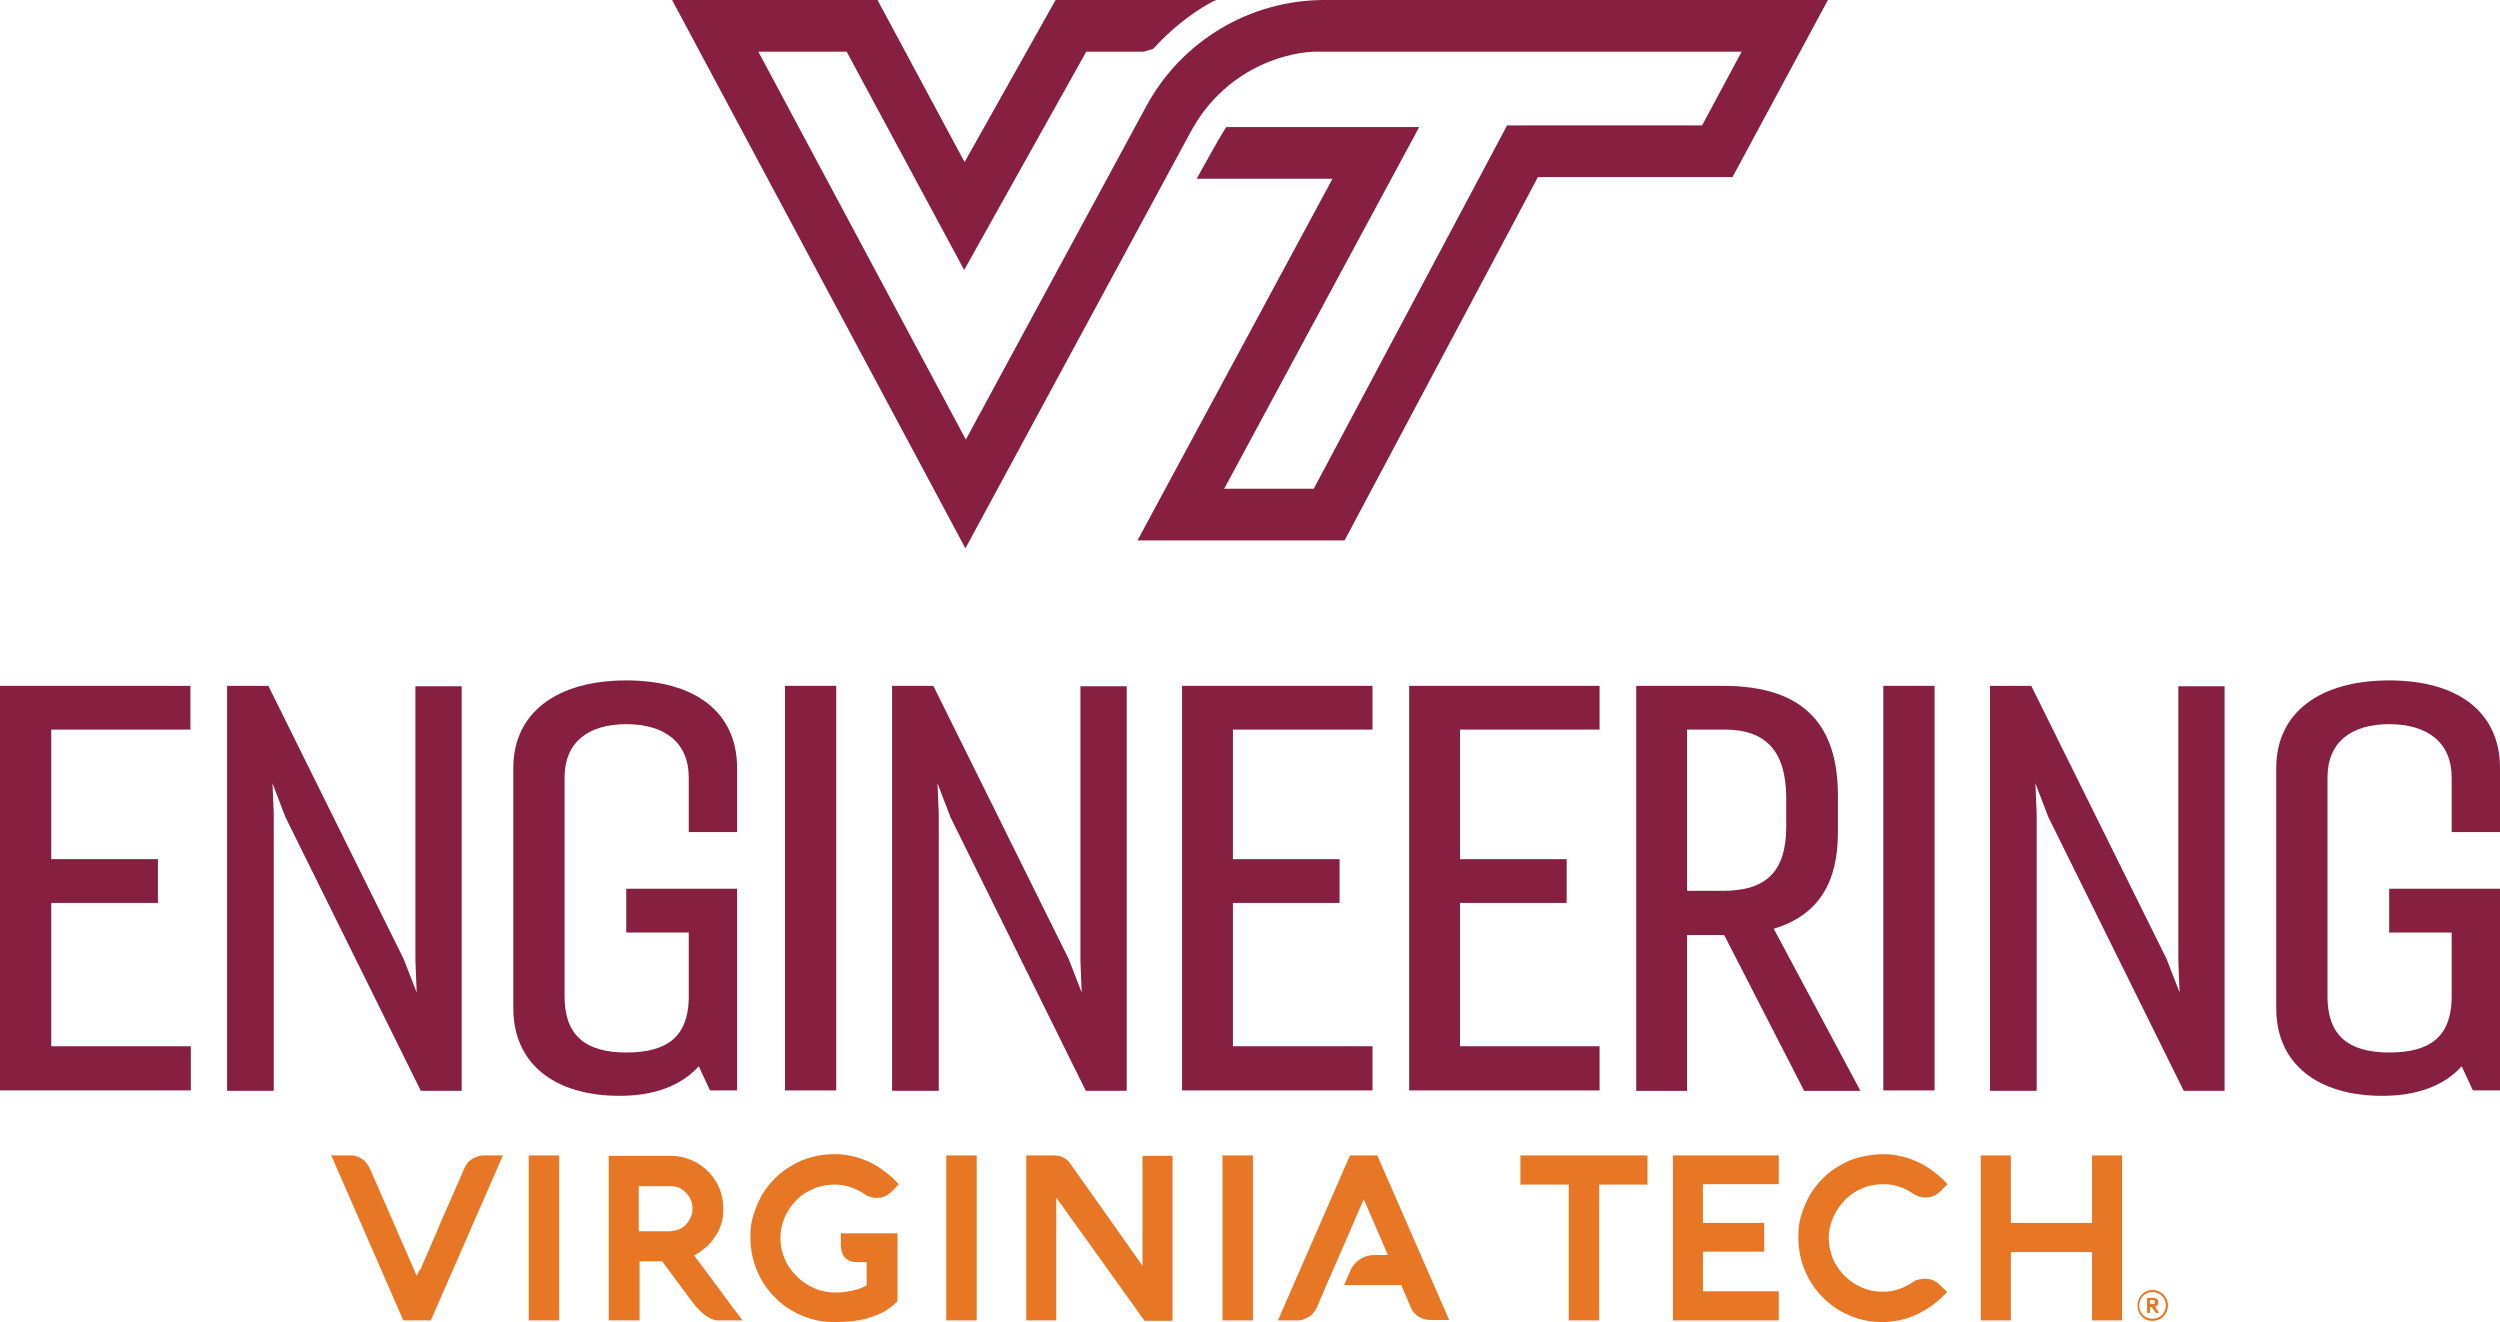
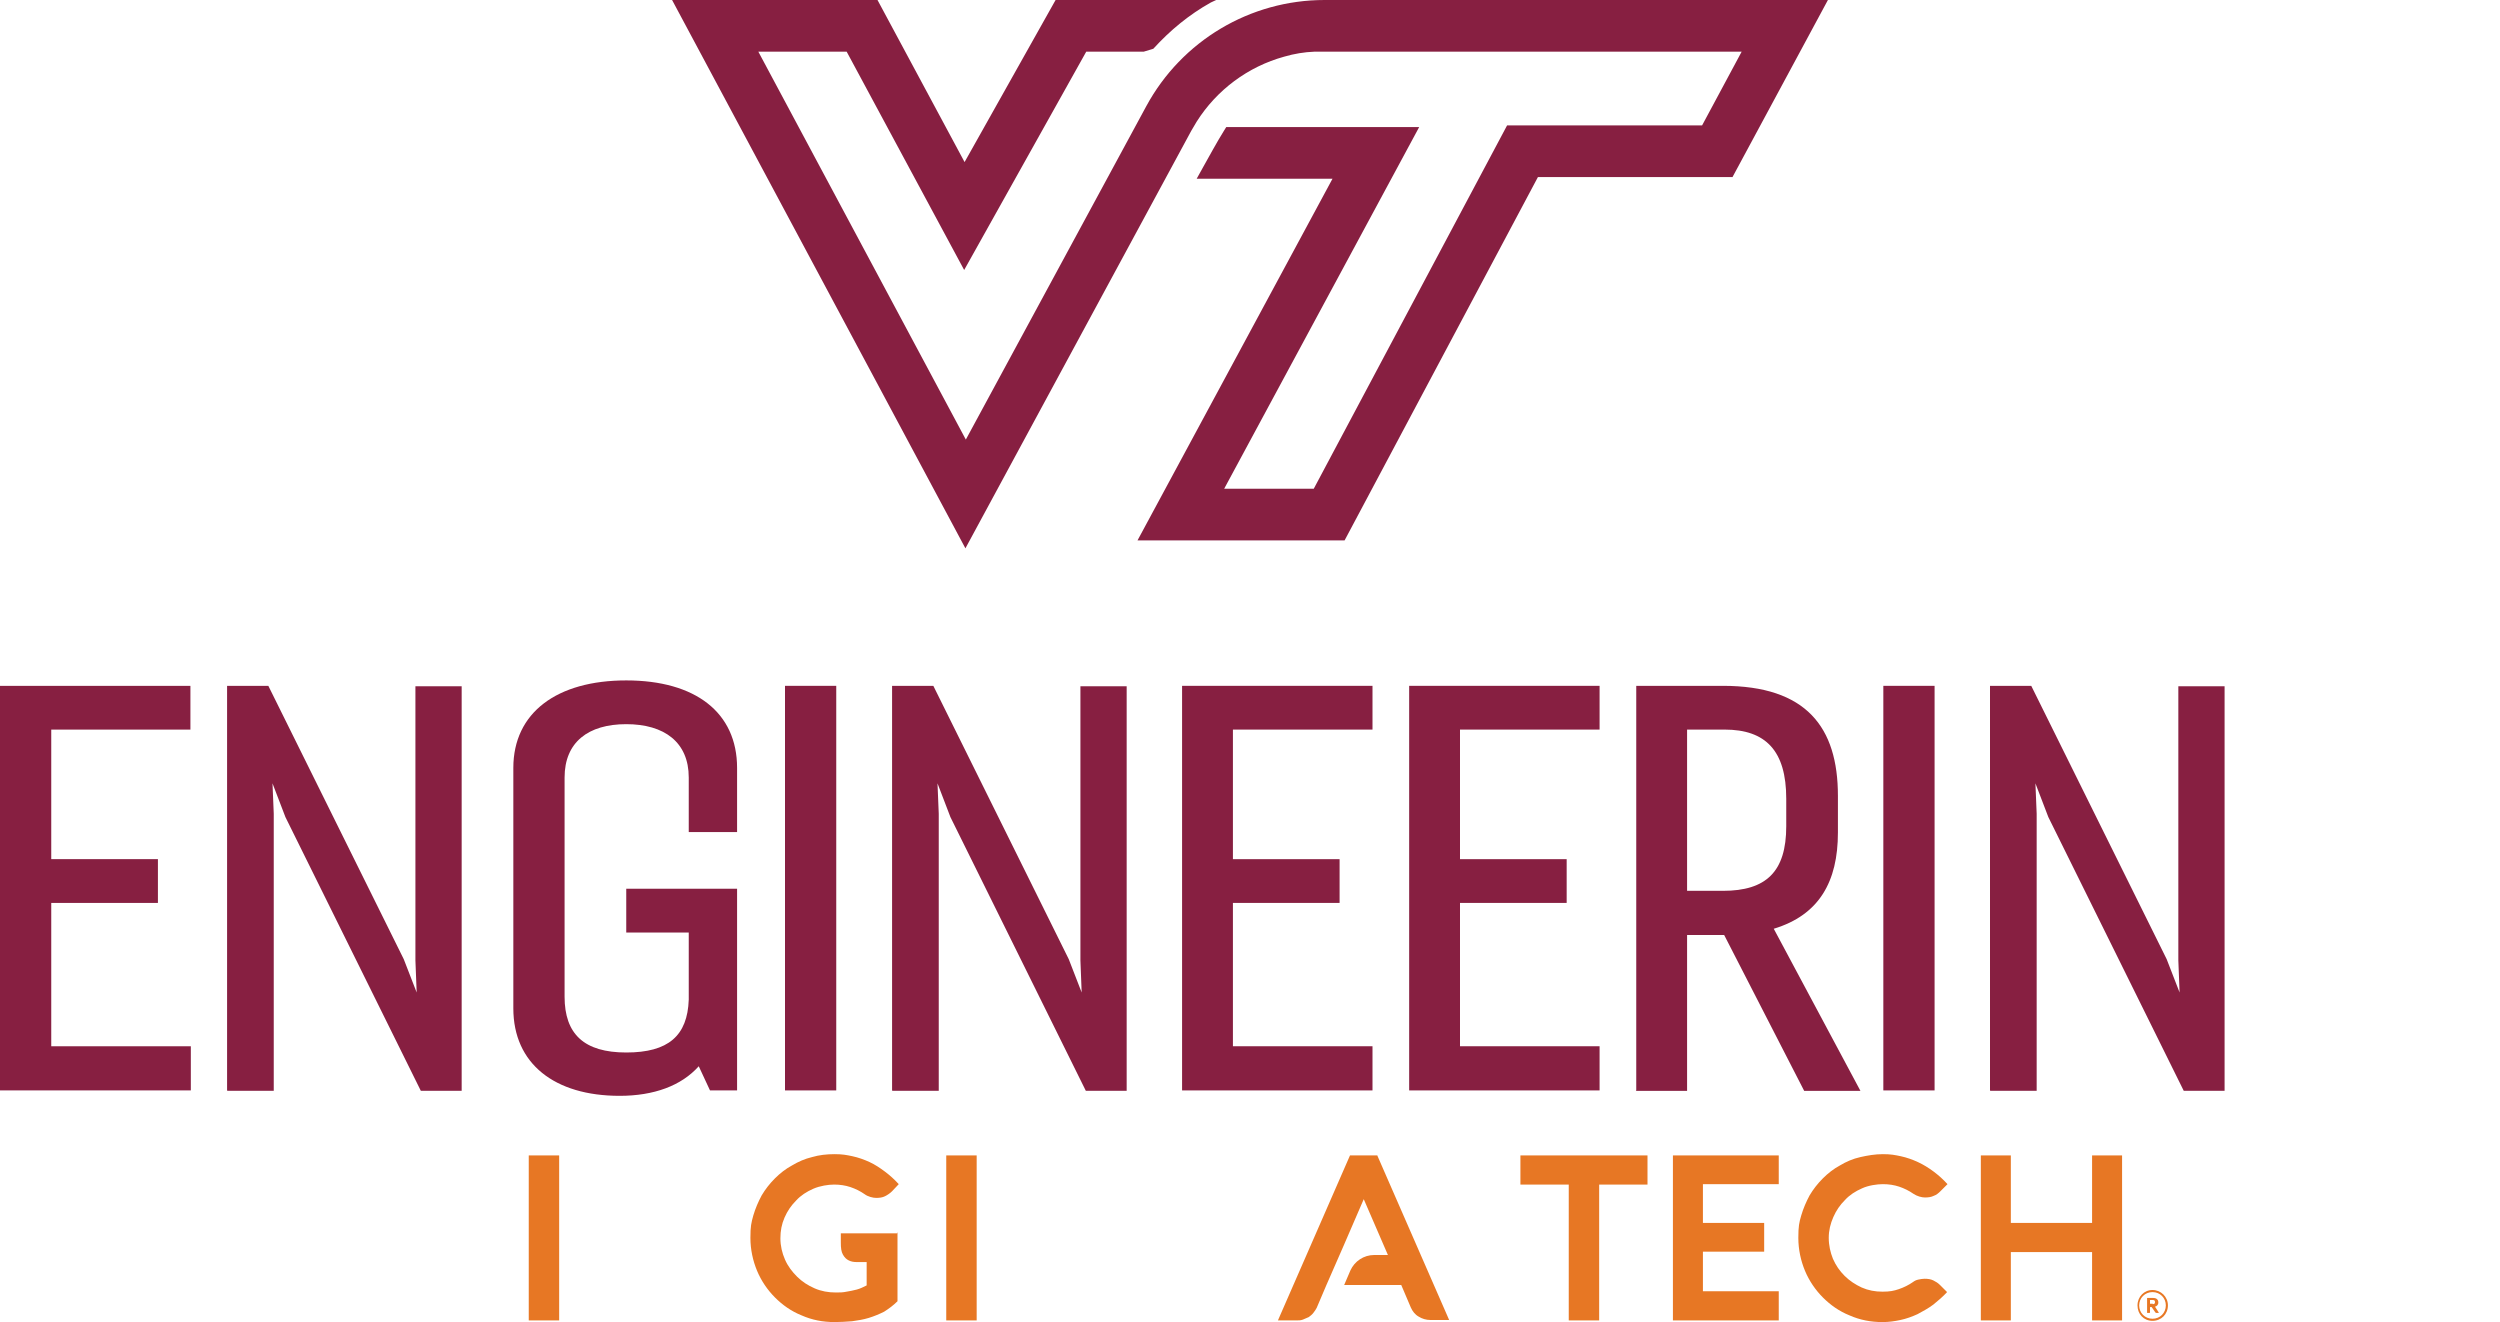
<svg xmlns="http://www.w3.org/2000/svg" id="Layer_1" version="1.1" viewBox="0 0 600 317.3">
  <defs>
    <style>
      .st0 {
        fill: #e77724;
      }

      .st1 {
        fill: #871f41;
      }
    </style>
  </defs>
  <g>
    <path class="st1" d="M45.7,261.7H0v-97.1h45.7v10.5H12.3v31.1h25.6v10.5H12.3v34.4h33.5v10.6Z" />
    <path class="st1" d="M54.5,261.7v-97.1h9.9l32.5,65.6,3.1,8-.3-7.7v-65.8h11.1v97.1h-9.8l-32.5-65.7-3.1-8.1.3,7.3v66.5h-11.1Z" />
    <path class="st1" d="M170.4,261.7l-2.7-5.8c-4.2,4.7-10.8,7.1-19,7.1-15.6,0-25.5-7.7-25.5-21v-57.7c0-13.3,10.5-21,27.1-21s26.6,7.7,26.6,21v15.4h-11.6v-13.1c0-8.5-5.9-12.8-15-12.8s-14.8,4.3-14.8,12.8v52.6c0,9,4.7,13.4,14.8,13.4s14.7-4,15-12.7v-16.1h-15v-10.5h26.6v48.4h-6.4Z" />
    <path class="st1" d="M188.4,261.7v-97.1h12.3v97.1h-12.3Z" />
    <path class="st1" d="M214.1,261.7v-97.1h9.9l32.5,65.6,3.1,8-.3-7.7v-65.8h11.1v97.1h-9.8l-32.5-65.7-3.1-8.1.3,7.3v66.5h-11.1Z" />
    <path class="st1" d="M329.4,261.7h-45.7v-97.1h45.7v10.5h-33.5v31.1h25.6v10.5h-25.6v34.4h33.5v10.6Z" />
    <path class="st1" d="M383.9,261.7h-45.7v-97.1h45.7v10.5h-33.5v31.1h25.6v10.5h-25.6v34.4h33.5v10.6Z" />
    <path class="st1" d="M392.7,261.7v-97.1h20.8c20,0,27.6,9.9,27.6,26.4v8.8c0,11.8-4.5,19.8-15.4,23.1l20.8,38.9h-13.5l-19.2-37.4h-8.9v37.4h-12.3ZM404.9,175.1v38.7h8.6c10.4,0,15.2-4.6,15.2-15.5v-6.6c0-11.5-4.9-16.6-14.8-16.6h-9Z" />
    <path class="st1" d="M452,261.7v-97.1h12.3v97.1h-12.3Z" />
    <path class="st1" d="M477.6,261.7v-97.1h9.9l32.5,65.6,3.1,8-.3-7.7v-65.8h11.1v97.1h-9.8l-32.5-65.7-3.1-8.1.3,7.3v66.5h-11.1Z" />
-     <path class="st1" d="M593.5,261.7l-2.7-5.8c-4.2,4.7-10.8,7.1-19,7.1-15.6,0-25.5-7.7-25.5-21v-57.7c0-13.3,10.5-21,27.1-21s26.6,7.7,26.6,21v15.4h-11.6v-13.1c0-8.5-5.9-12.8-15-12.8s-14.8,4.3-14.8,12.8v52.6c0,9,4.7,13.4,14.8,13.4s14.7-4,15-12.7v-16.1h-15v-10.5h26.6v48.4h-6.4Z" />
  </g>
  <path class="st1" d="M317.9,0c-17.9,0-34.3,9.8-42.8,25.5l-43.3,80L182,12.4h21.2l28.2,52.4,29.3-52.4h13.8l2.3-.7c4-4.4,8.6-8.2,13.8-11.1l1.5-.7h-38.7l-21.9,39L210.6,0h-49.3l70.4,131.6,54.2-100.2c.4-.7.8-1.4,1.3-2.2,4.8-7.6,12.3-13.2,21-15.6,2.4-.7,4.8-1.1,7.3-1.2.8,0,1.6,0,2.5,0h100l-9.5,17.7h-46.8l-46.4,87.2h-21.5l46.8-86.8h-46.3l-.5.8c-1.7,2.7-3.8,6.6-5.1,8.9l-1.5,2.7h32.6l-46.8,86.8h49.7l46.4-87.2h46.7L438.7,0h-120.8Z" />
  <g>
    <polygon class="st0" points="364.9 284.3 364.9 277.3 395.4 277.3 395.4 284.3 383.8 284.3 383.8 316.9 376.5 316.9 376.5 284.3 364.9 284.3" />
    <polygon class="st0" points="426.9 316.9 401.5 316.9 401.5 277.3 426.9 277.3 426.9 284.2 408.7 284.2 408.7 293.5 423.4 293.5 423.4 300.4 408.7 300.4 408.7 309.9 426.9 309.9 426.9 316.9" />
    <path class="st0" d="M438.9,297.1c0,1.8.4,3.5,1,5,.7,1.6,1.6,2.9,2.8,4.1,1.2,1.2,2.6,2.1,4.1,2.8,1.6.7,3.2,1,5,1s2.7-.2,3.9-.6c1.2-.4,2.4-1,3.4-1.7.4-.3.8-.5,1.3-.6.5-.1,1-.2,1.5-.2.8,0,1.5.1,2.1.4s1.1.6,1.6,1.1l1.7,1.7c-1,1.1-2.2,2.1-3.3,3-1.2.9-2.5,1.6-3.8,2.3-1.3.6-2.7,1.1-4.1,1.4-1.4.3-2.8.5-4.3.5-2.8,0-5.4-.5-7.9-1.6-2.5-1-4.6-2.5-6.4-4.3-1.8-1.8-3.3-4-4.3-6.4s-1.6-5.1-1.6-7.9.2-3.7.7-5.4,1.2-3.3,2-4.8c.9-1.5,1.9-2.8,3.2-4.1,1.2-1.2,2.6-2.3,4.1-3.1,1.5-.9,3.1-1.6,4.9-2s3.5-.7,5.4-.7,2.9.2,4.3.5c1.4.3,2.8.8,4.1,1.4,1.3.6,2.6,1.4,3.8,2.3,1.2.9,2.3,1.9,3.3,3l-1.7,1.7c-.5.5-1,.9-1.6,1.1-.6.3-1.3.4-2.1.4s-1.9-.3-2.8-.9c-1-.7-2.2-1.3-3.4-1.7-1.2-.4-2.5-.6-3.9-.6s-3.5.3-5,1c-1.6.7-3,1.6-4.1,2.8-1.2,1.2-2.1,2.5-2.8,4.1-.7,1.6-1.1,3.2-1.1,5" />
    <polygon class="st0" points="509.3 316.9 502.1 316.9 502.1 300.5 482.6 300.5 482.6 316.9 475.4 316.9 475.4 277.3 482.6 277.3 482.6 293.5 502.1 293.5 502.1 277.3 509.3 277.3 509.3 316.9" />
-     <path class="st0" d="M100.8,304.9s3.6-8.2,5.3-12.3c1.8-4.1,3.6-8.2,5.4-12.3.4-.9,1-1.7,1.9-2.2.9-.5,1.8-.8,2.8-.8h4.5l-17.3,39.6h-6.6l-17.3-39.6h4.5c.5,0,1,0,1.5.2.5.1.9.4,1.3.6s.8.6,1.1,1,.6.8.8,1.2l10.7,24.5.6,1.4.7-1.4Z" />
    <rect class="st0" x="126.9" y="277.3" width="7.3" height="39.6" />
    <path class="st0" d="M215.4,295.7v16.6c-1,1-2.1,1.8-3.2,2.5-1.2.6-2.4,1.1-3.7,1.5-1.3.4-2.6.6-4,.8-1.4.1-2.8.2-4.2.2-2.8,0-5.4-.5-7.9-1.6-2.5-1-4.6-2.5-6.4-4.3-1.8-1.8-3.3-4-4.3-6.4s-1.6-5.1-1.6-7.9.2-3.6.7-5.4c.5-1.7,1.2-3.3,2-4.8.9-1.5,1.9-2.8,3.2-4.1,1.2-1.2,2.6-2.3,4.1-3.1,1.5-.9,3.1-1.6,4.8-2,1.7-.5,3.5-.7,5.4-.7s2.9.2,4.3.5c1.4.3,2.8.8,4.1,1.4,1.3.6,2.5,1.4,3.7,2.3,1.2.9,2.3,1.9,3.3,3l-1.6,1.7c-.5.5-1.1.9-1.7,1.2s-1.3.4-2.1.4-2-.3-2.8-.9c-1-.7-2.2-1.3-3.4-1.7s-2.5-.6-3.9-.6-3.4.3-5,1c-1.6.7-3,1.6-4.1,2.8-1.2,1.2-2.1,2.5-2.8,4.1s-1,3.2-1,5,.4,3.5,1.1,5.1,1.7,2.9,2.9,4.1c1.2,1.2,2.6,2.1,4.2,2.8,1.6.7,3.3,1,5.1,1,.9,0,1.7,0,2.6-.2.7-.1,1.6-.3,2.4-.5s1.6-.6,2.4-1v-5.6c-.8,0-1.5,0-2.3,0s-1.4-.1-2-.4c-.6-.3-1-.7-1.4-1.4-.4-.7-.5-1.6-.5-2.9v-2.2h13.5Z" />
    <rect class="st0" x="227.1" y="277.3" width="7.3" height="39.6" />
-     <path class="st0" d="M253.5,287.3v29.6h-7.2v-39.6h6.4c.9,0,1.7.1,2.3.4s1.2.7,1.6,1.2c2.8,3.9,17.6,24.9,17.6,24.9v-26.4h7.2v39.6h-6.7l-21.2-29.6Z" />
-     <rect class="st0" x="293.4" y="277.3" width="7.3" height="39.6" />
    <path class="st0" d="M330.5,277.3h-6.5l-17.3,39.6h4.5c.5,0,1,0,1.5-.2s.9-.4,1.4-.6c.4-.3.8-.6,1.1-1,.3-.4.6-.8.8-1.2l2.3-5.4h0l4.2-9.6h0l4.8-11.1,5.8,13.4h-3.3c-2.5,0-4.7,1.5-5.7,3.7l-1.5,3.5h13.7l2.3,5.4c.4.9,1,1.7,1.9,2.2.8.5,1.8.8,2.8.8h4.5l-17.3-39.6Z" />
-     <path class="st0" d="M153.3,316.9h-7.2v-39.5h14.8c1.9,0,3.6.4,5.2,1.1,1.6.7,2.9,1.7,4,2.8,1.1,1.2,2,2.5,2.6,4,.6,1.5.9,3.1.9,4.7s-.1,2.3-.4,3.4c-.3,1.1-.8,2.2-1.4,3.1-.6,1-1.3,1.9-2.2,2.7-.9.8-1.9,1.5-3,2.1,1.9,2.6,3.9,5.2,5.8,7.8,1.9,2.6,3.8,5.2,5.8,7.8h-5.7c-.4,0-.8,0-1.3-.2-.5-.2-1-.4-1.6-.8s-1.1-.8-1.7-1.4c-.6-.6-1.2-1.3-1.8-2.1l-7.2-9.7h-5.4v14.2h0ZM161.1,295.4c.7,0,1.3-.1,2-.4.6-.3,1.2-.7,1.6-1.2.5-.5.8-1.1,1.1-1.7.3-.7.4-1.3.4-2s-.1-1.4-.4-2.1-.7-1.2-1.1-1.7c-.5-.5-1-.9-1.6-1.2s-1.3-.4-2-.4h-7.8v10.8h7.8Z" />
    <path class="st0" d="M516.6,309.6c2,0,3.7,1.6,3.7,3.7s-1.6,3.7-3.7,3.7-3.6-1.6-3.6-3.7,1.6-3.7,3.6-3.7ZM516.6,316.5c1.8,0,3.2-1.4,3.2-3.2s-1.4-3.2-3.2-3.2-3.2,1.4-3.2,3.2,1.4,3.2,3.2,3.2ZM517.2,313.6l.9,1.4c0,.1,0,.1-.1.1h-.5c0,0-.1,0-.2-.1l-.9-1.3h-.4v1.3c0,0,0,.1-.1.1h-.5c-.1,0-.1,0-.1-.1v-3.4c0,0,0-.1.1-.1h1.3c.6,0,1.3.2,1.3,1.1,0,.6-.4.9-.8,1ZM516.6,313c.4,0,.6-.1.6-.5s-.2-.5-.6-.5h-.6v.9h.7Z" />
  </g>
</svg>